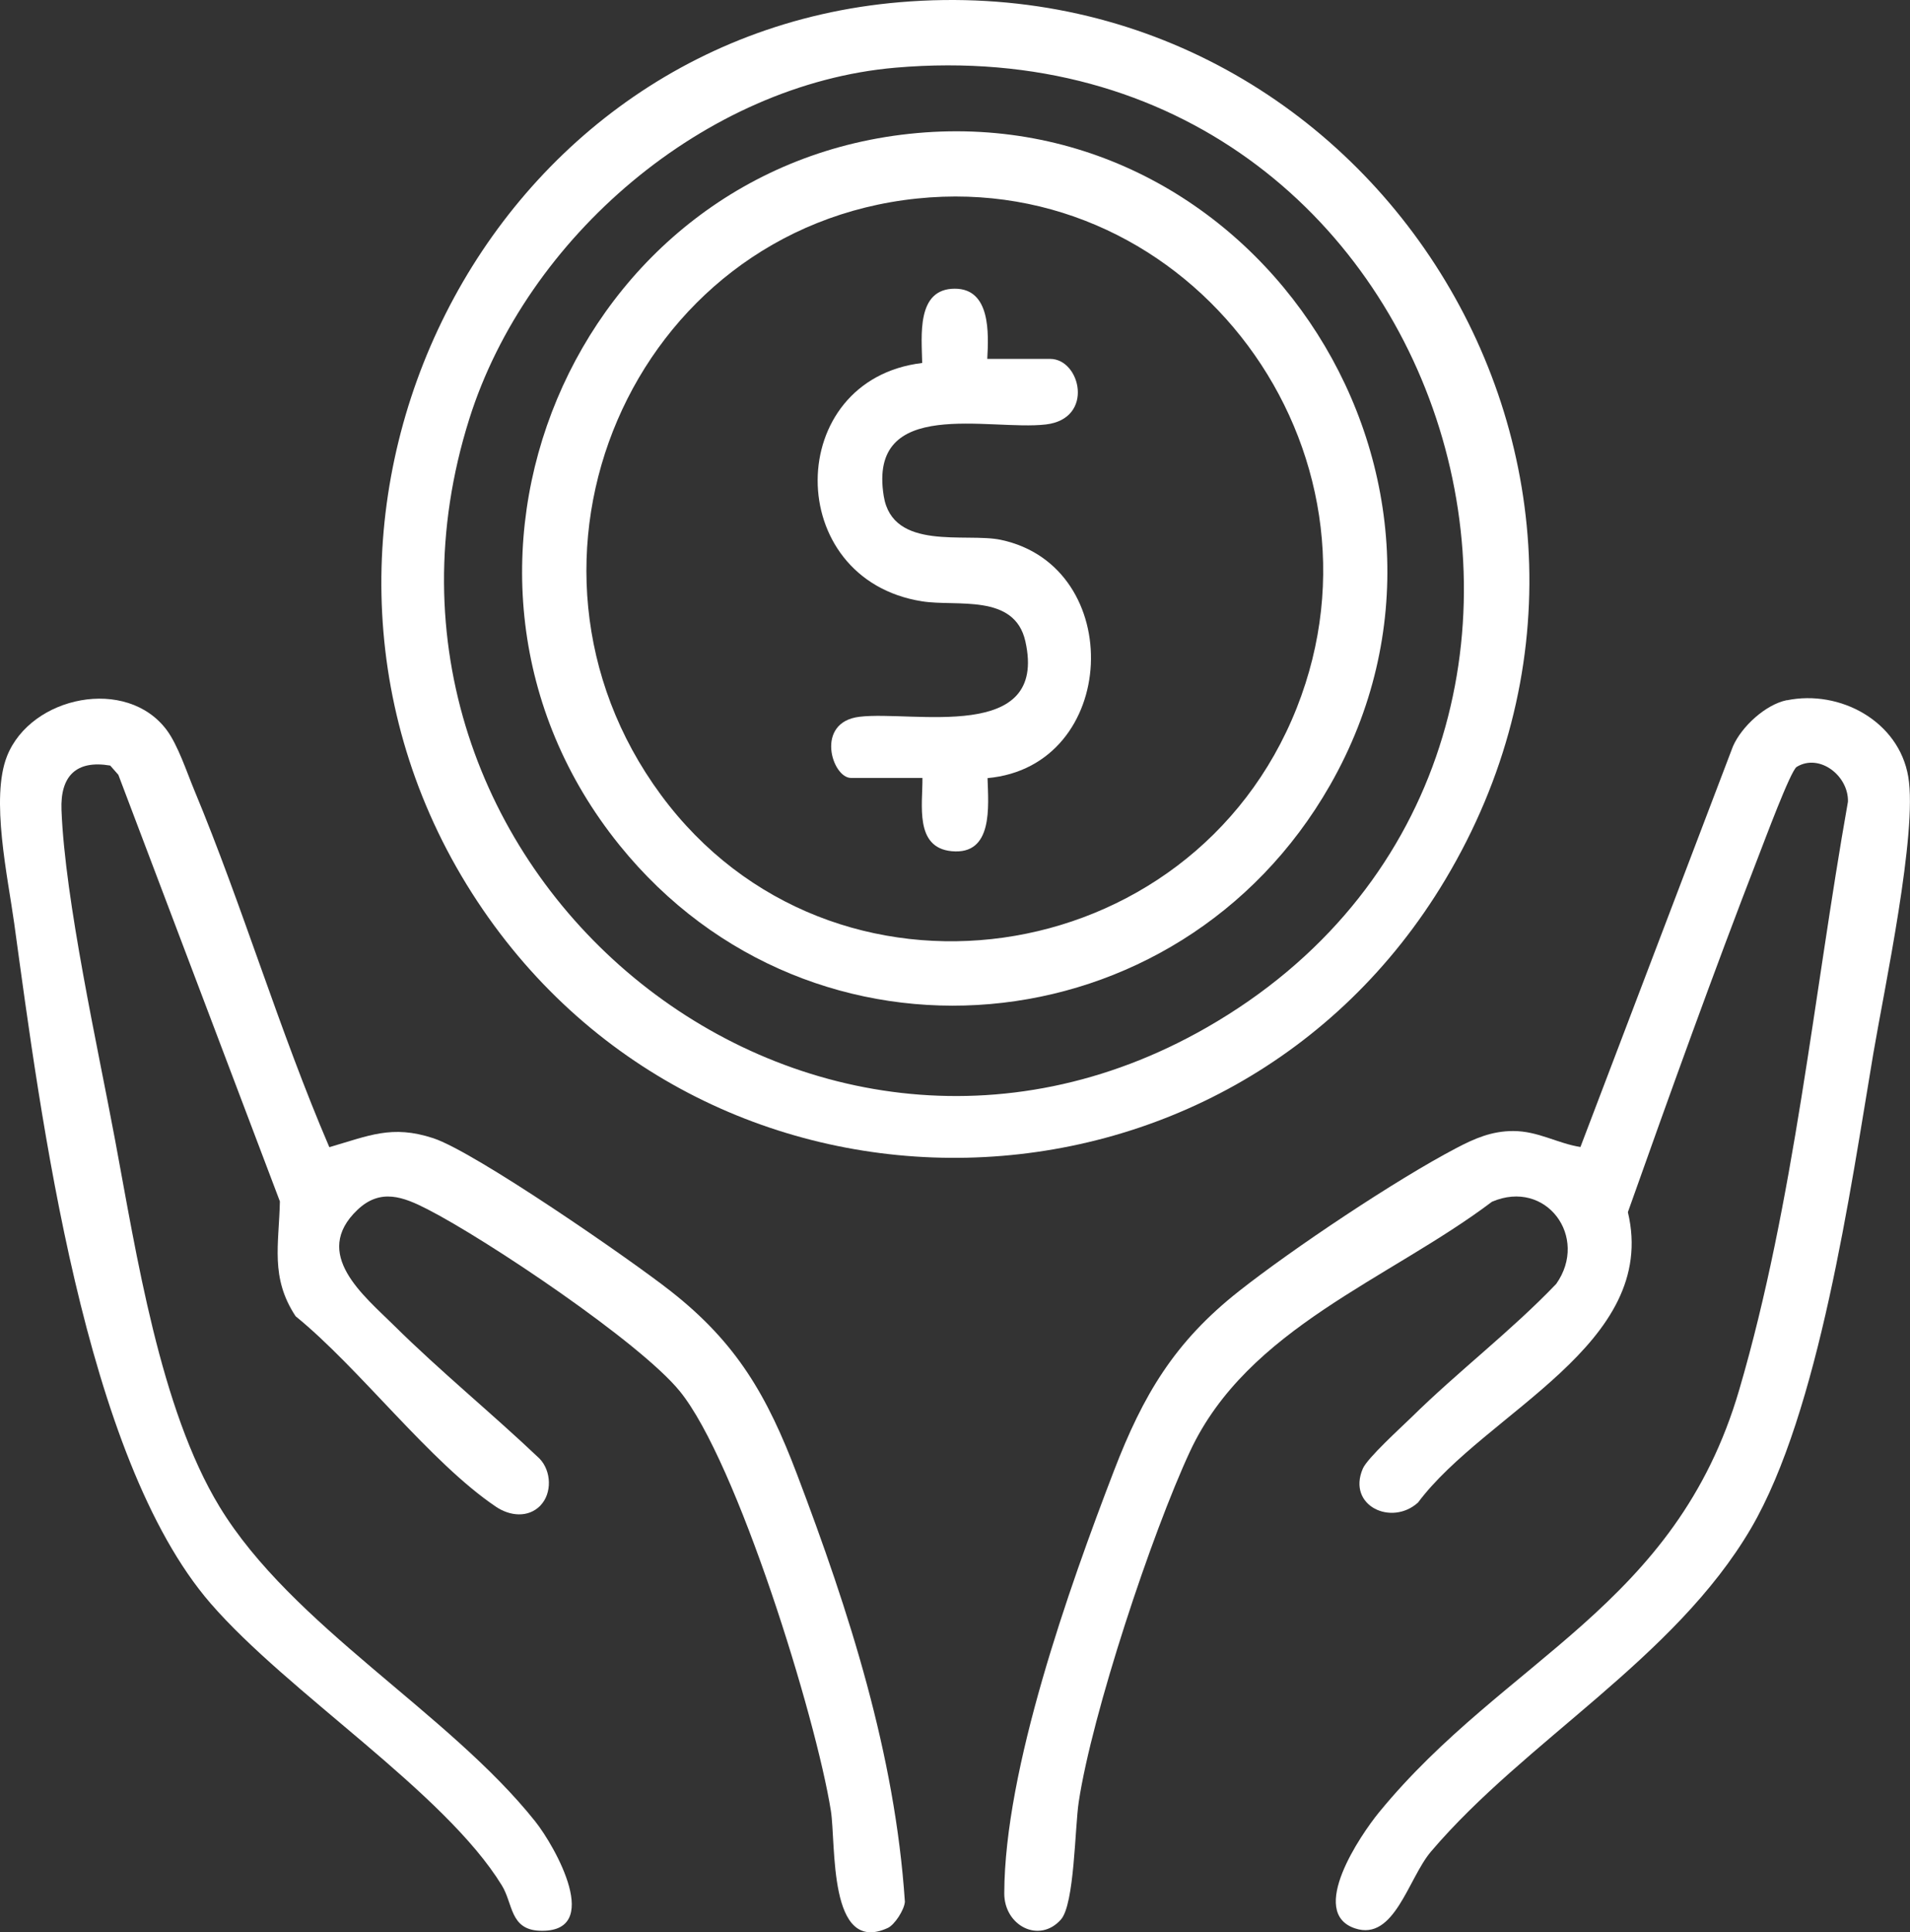
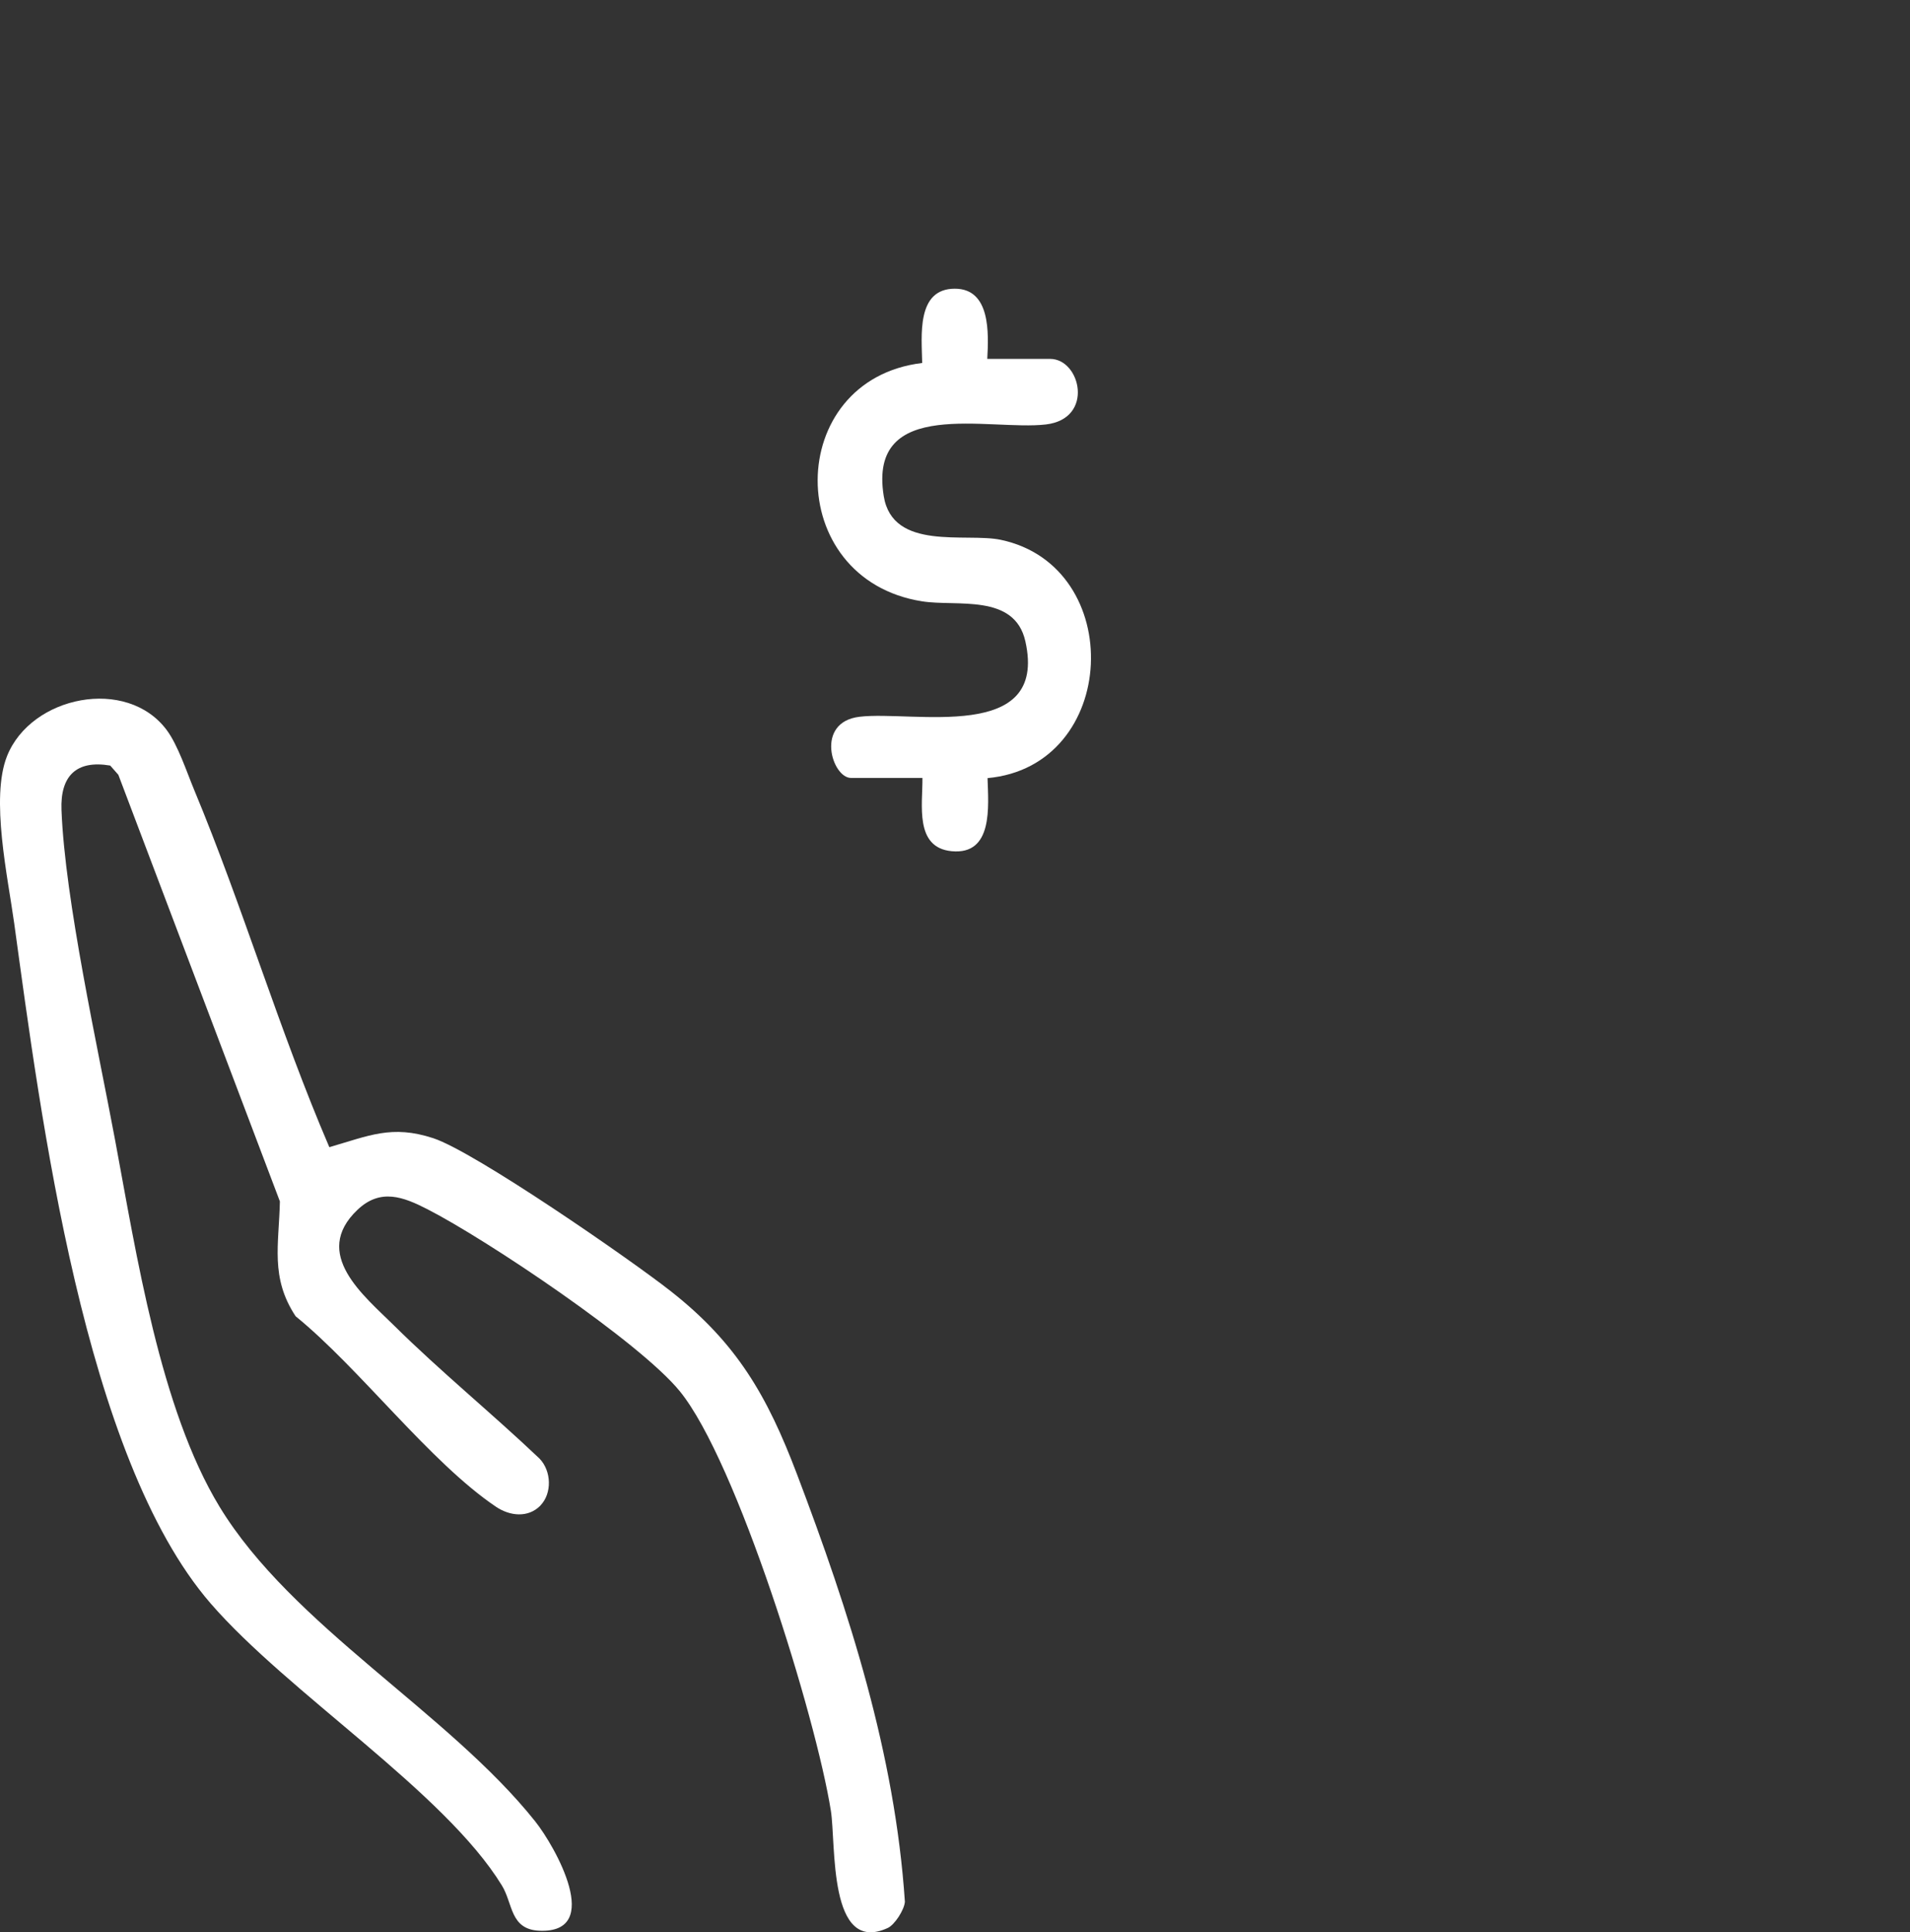
<svg xmlns="http://www.w3.org/2000/svg" width="88" height="89" viewBox="0 0 88 89" fill="none">
  <rect x="0" y="0" width="88" height="89" fill="#333333" stroke="none" />
  <g clip-path="url(#clip0_451_3796)">
-     <path d="M41.463 0.101C63.104 -1.729 77.841 21.694 66.59 40.513C56.639 57.161 32.68 57.688 21.995 41.519C10.988 24.863 21.652 1.774 41.463 0.101ZM41.263 3.117C32.485 3.873 24.257 10.926 21.62 19.302C15.147 39.85 36.972 57.997 55.598 47.325C77.267 34.908 67.288 0.869 41.263 3.117Z" fill="white" />
    <path d="M24.896 69.348C24.326 69.923 23.488 69.826 22.858 69.404C19.819 67.361 16.569 63.019 13.621 60.626C12.441 58.841 12.855 57.321 12.895 55.334L5.453 35.687L5.078 35.261C3.499 34.995 2.773 35.755 2.833 37.307C2.992 41.461 4.504 48.233 5.305 52.523C6.283 57.751 7.375 64.888 10.111 69.392C13.454 74.889 20.653 78.866 24.653 83.884C25.586 85.054 27.828 89.047 24.857 88.927C23.492 88.871 23.64 87.68 23.122 86.84C20.477 82.525 13.278 77.981 9.693 73.839C3.874 67.108 1.879 51.426 0.655 42.531C0.36 40.392 -0.446 36.761 0.324 34.826C1.425 32.052 5.844 31.147 7.686 33.632C8.201 34.328 8.604 35.558 8.947 36.383C11.192 41.775 12.863 47.461 15.173 52.837C16.983 52.318 18.044 51.795 19.959 52.423C21.873 53.05 29.036 58 30.911 59.476C33.962 61.873 35.354 64.305 36.718 67.896C39.123 74.23 41.237 80.78 41.691 87.592C41.668 87.958 41.221 88.657 40.898 88.802C38.142 90.061 38.525 84.918 38.281 83.402C37.591 79.067 33.954 67.313 31.322 64.08C29.479 61.816 22.42 57.091 19.695 55.696C18.587 55.129 17.53 54.715 16.469 55.724C14.335 57.755 16.768 59.677 18.164 61.06C20.302 63.175 22.675 65.106 24.857 67.18C25.411 67.751 25.443 68.789 24.892 69.348H24.896Z" fill="white" />
-     <path d="M82.329 32.254C84.766 31.755 87.486 33.211 87.92 35.776C88.355 38.342 86.82 45.515 86.309 48.531C85.252 54.812 83.808 65.042 80.674 70.394C77.148 76.41 70.28 80.165 65.928 85.284C64.879 86.519 64.245 89.426 62.431 88.819C60.241 88.091 62.694 84.504 63.535 83.475C69.366 76.361 77.204 74.017 80.131 64.016C82.672 55.347 83.561 45.825 85.141 36.926C85.176 35.736 83.832 34.682 82.779 35.322C82.496 35.495 81.276 38.784 81.036 39.395C78.93 44.828 76.948 50.349 75.002 55.83C76.454 61.929 68.445 65.038 65.334 69.204C64.118 70.31 62.052 69.357 62.789 67.644C62.997 67.157 64.54 65.758 65.031 65.279C67.173 63.168 69.614 61.314 71.7 59.135C73.219 56.983 71.237 54.281 68.74 55.351C64.01 58.922 57.473 61.166 54.825 66.855C53.062 70.647 50.318 78.907 49.7 83C49.52 84.187 49.508 87.697 48.882 88.409C47.889 89.535 46.262 88.702 46.27 87.198C46.285 81.492 49.249 73.141 51.323 67.744C52.671 64.242 54.111 61.813 57.078 59.473C59.567 57.51 64.313 54.338 67.093 52.882C67.942 52.436 68.724 52.094 69.717 52.094C70.866 52.094 71.747 52.661 72.816 52.83L79.844 34.373C80.247 33.456 81.352 32.447 82.325 32.249L82.329 32.254Z" fill="white" />
-     <path d="M42.261 6.128C58.099 4.712 69.25 22.208 61.281 36.161C54.306 48.374 37.423 49.914 28.549 38.936C18.442 26.438 26.403 7.547 42.261 6.128ZM42.257 9.143C29.091 10.511 22.526 25.863 30.451 36.612C38.3 47.256 54.904 44.835 59.746 32.603C64.448 20.724 54.888 7.833 42.261 9.143H42.257Z" fill="white" />
    <path d="M45.491 16.53H48.383C49.791 16.53 50.433 19.288 48.187 19.55C45.595 19.855 39.971 18.235 40.717 22.851C41.128 25.396 44.502 24.528 46.101 24.862C51.92 26.08 51.569 35.288 45.499 35.839C45.539 37.142 45.766 39.39 43.844 39.205C42.129 39.04 42.512 37.062 42.5 35.831H39.209C38.332 35.831 37.53 33.258 39.604 33.013C42.065 32.719 48.299 34.247 47.242 29.538C46.743 27.319 44.083 27.95 42.488 27.697C36.035 26.683 36.099 17.483 42.488 16.719C42.468 15.488 42.205 13.297 43.992 13.297C45.643 13.297 45.551 15.352 45.487 16.526L45.491 16.53Z" fill="white" />
  </g>
  <defs>
    <clipPath id="clip0_451_3796">
      <rect width="88" height="89" fill="white" />
    </clipPath>
  </defs>
</svg>